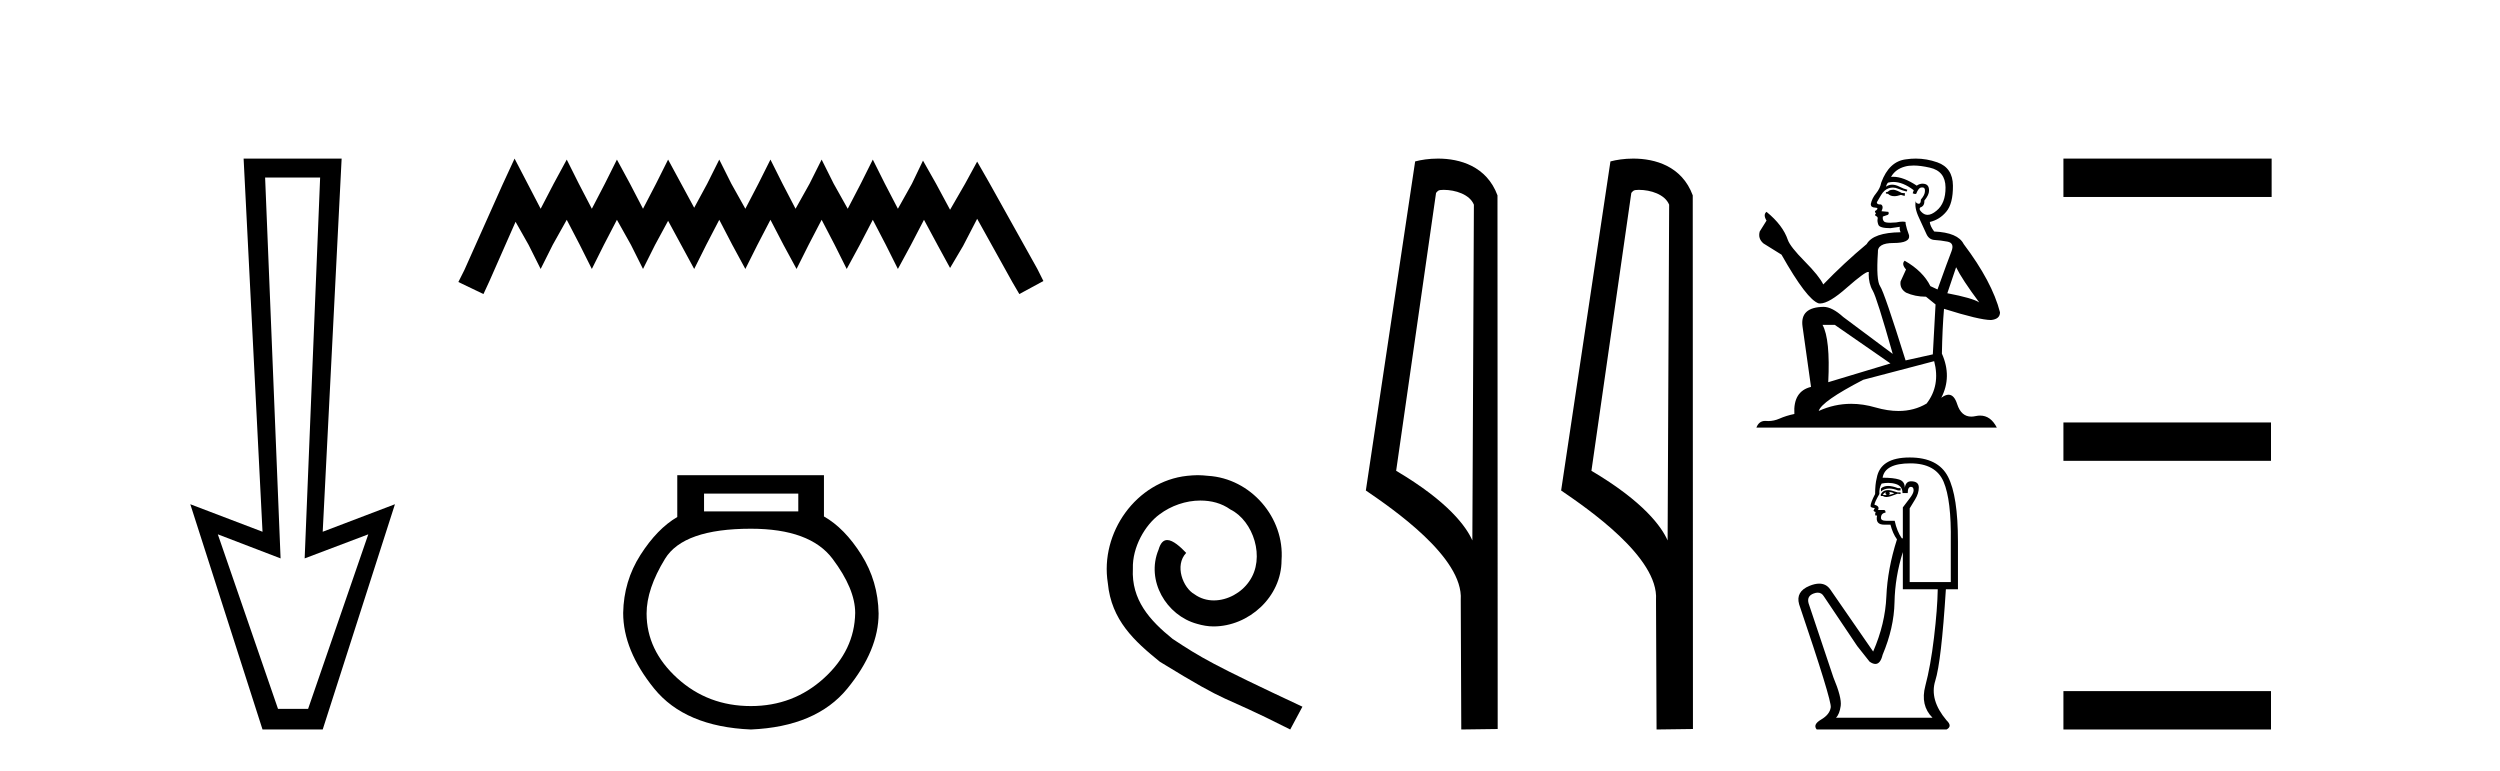
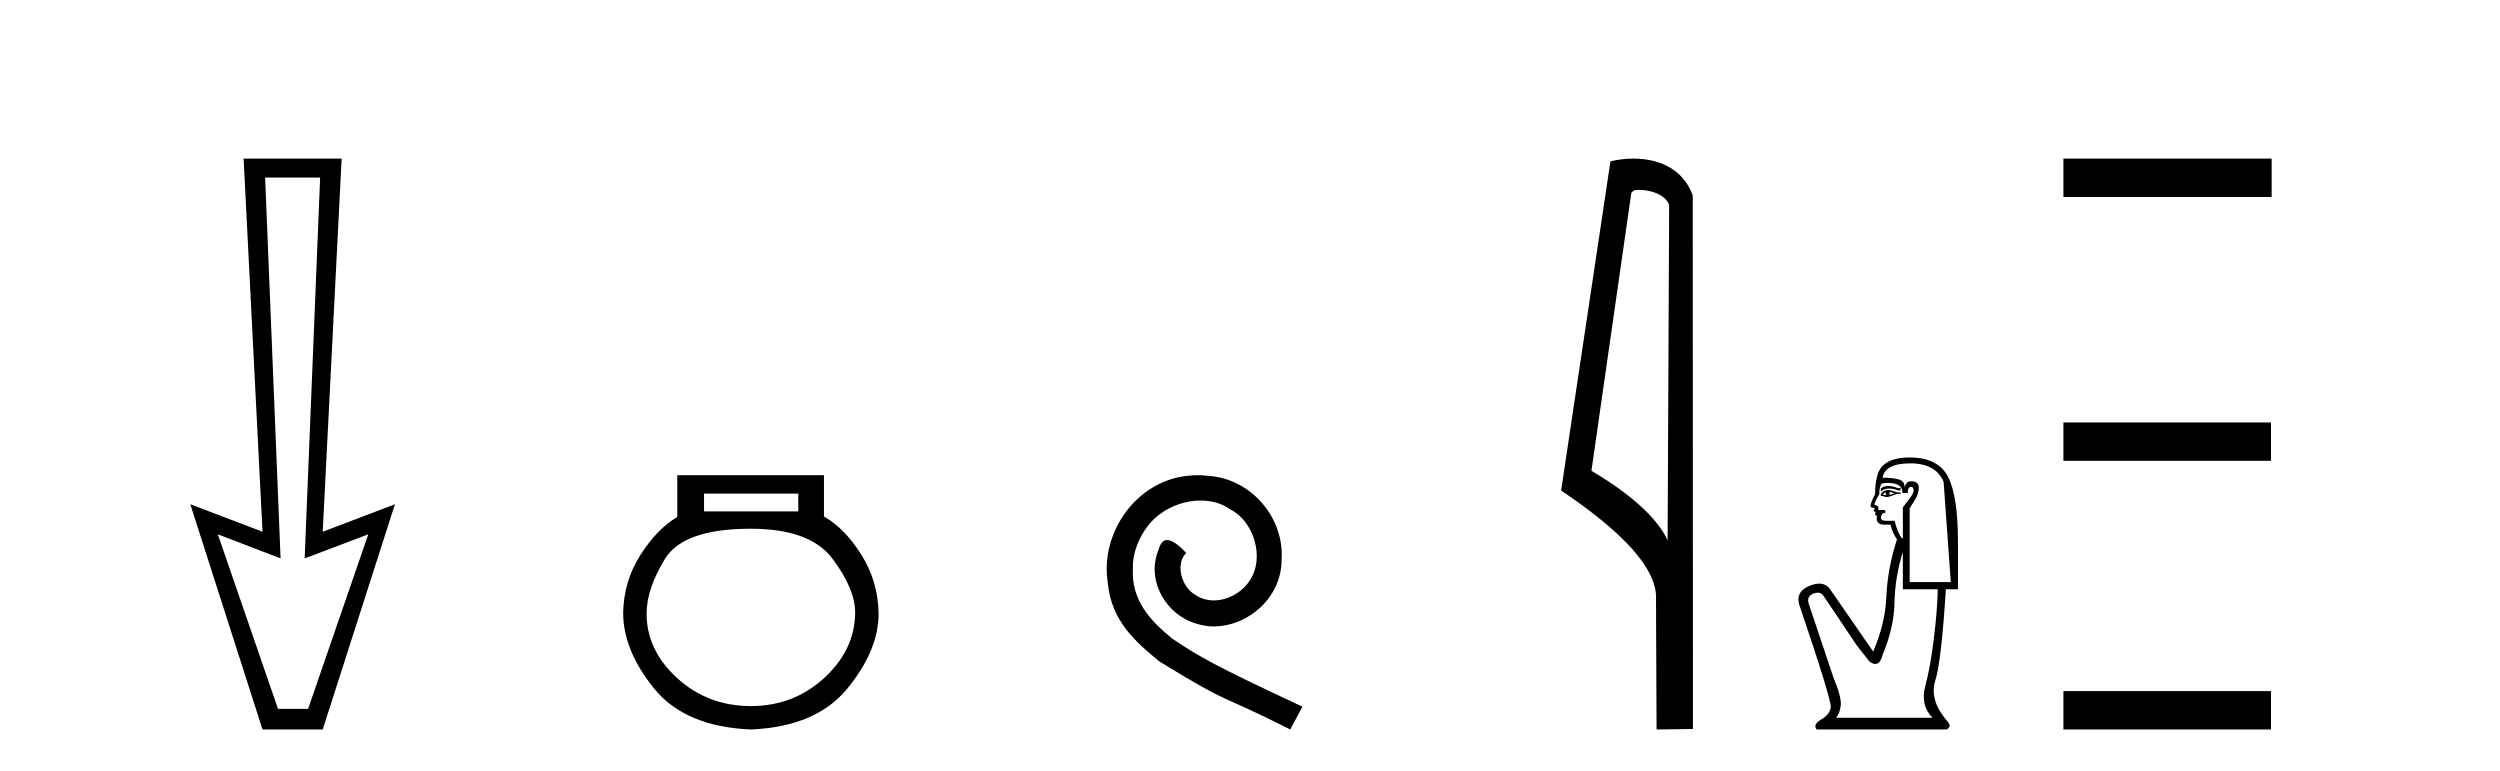
<svg xmlns="http://www.w3.org/2000/svg" width="133.0" height="41.0">
  <path d="M 17.031 9.443 L 16.208 29.707 L 16.208 29.707 L 19.593 28.426 L 16.391 37.712 L 14.79 37.712 L 11.588 28.426 L 14.927 29.707 L 14.927 29.707 L 14.104 9.443 ZM 12.96 8.437 L 13.966 28.289 L 10.124 26.825 L 13.966 38.809 L 17.168 38.809 L 21.011 26.825 L 17.168 28.289 L 18.175 8.437 Z" style="fill:#000000;stroke:none" />
-   <path d="M 27.375 8.437 L 26.734 9.825 L 24.706 14.363 L 24.385 15.003 L 25.72 15.644 L 26.04 14.95 L 27.428 11.8 L 28.122 13.028 L 28.763 14.309 L 29.404 13.028 L 30.151 11.693 L 30.845 13.028 L 31.486 14.309 L 32.126 13.028 L 32.82 11.693 L 33.568 13.028 L 34.208 14.309 L 34.849 13.028 L 35.543 11.747 L 36.237 13.028 L 36.931 14.309 L 37.571 13.028 L 38.265 11.693 L 38.959 13.028 L 39.653 14.309 L 40.294 13.028 L 40.988 11.693 L 41.682 13.028 L 42.376 14.309 L 43.017 13.028 L 43.711 11.693 L 44.405 13.028 L 45.045 14.309 L 45.739 13.028 L 46.433 11.693 L 47.127 13.028 L 47.768 14.309 L 48.462 13.028 L 49.156 11.693 L 49.903 13.081 L 50.544 14.256 L 51.238 13.081 L 51.985 11.64 L 53.854 15.003 L 54.228 15.644 L 55.509 14.95 L 55.188 14.309 L 52.626 9.718 L 51.985 8.597 L 51.345 9.771 L 50.544 11.159 L 49.797 9.771 L 49.103 8.544 L 48.515 9.771 L 47.768 11.106 L 47.074 9.771 L 46.433 8.49 L 45.793 9.771 L 45.099 11.106 L 44.351 9.771 L 43.711 8.49 L 43.07 9.771 L 42.323 11.106 L 41.629 9.771 L 40.988 8.49 L 40.347 9.771 L 39.653 11.106 L 38.906 9.771 L 38.265 8.49 L 37.625 9.771 L 36.931 11.053 L 36.237 9.771 L 35.543 8.49 L 34.902 9.771 L 34.208 11.106 L 33.514 9.771 L 32.82 8.49 L 32.18 9.771 L 31.486 11.106 L 30.792 9.771 L 30.151 8.49 L 29.457 9.771 L 28.763 11.106 L 28.069 9.771 L 27.375 8.437 Z" style="fill:#000000;stroke:none" />
  <path d="M 42.469 26.259 L 42.469 27.208 L 37.455 27.208 L 37.455 26.259 ZM 39.947 28.128 Q 43.092 28.128 44.294 29.73 Q 45.496 31.332 45.496 32.608 Q 45.466 34.596 43.834 36.08 Q 42.202 37.563 39.947 37.563 Q 37.662 37.563 36.031 36.08 Q 34.399 34.596 34.399 32.638 Q 34.399 31.332 35.378 29.73 Q 36.357 28.128 39.947 28.128 ZM 36.031 25.279 L 36.031 27.505 Q 34.962 28.128 34.072 29.522 Q 33.182 30.917 33.153 32.608 Q 33.153 34.596 34.799 36.629 Q 36.446 38.661 39.947 38.809 Q 43.419 38.661 45.08 36.629 Q 46.742 34.596 46.742 32.638 Q 46.712 30.917 45.822 29.508 Q 44.932 28.098 43.834 27.475 L 43.834 25.279 Z" style="fill:#000000;stroke:none" />
  <path d="M 63.72 25.279 C 63.532 25.279 63.344 25.297 63.156 25.314 C 60.44 25.604 58.509 28.354 58.936 31.019 C 59.124 33.001 60.354 34.111 61.704 35.205 C 65.718 37.665 64.591 36.759 68.64 38.809 L 69.289 37.596 C 64.471 35.341 63.89 34.983 62.387 33.992 C 61.157 33.001 60.183 31.908 60.269 30.251 C 60.235 29.106 60.918 27.927 61.687 27.364 C 62.302 26.902 63.088 26.629 63.856 26.629 C 64.437 26.629 64.984 26.766 65.462 27.107 C 66.675 27.705 67.341 29.687 66.453 30.934 C 66.043 31.532 65.308 31.942 64.574 31.942 C 64.215 31.942 63.856 31.839 63.549 31.617 C 62.934 31.276 62.473 30.08 63.105 29.414 C 62.814 29.106 62.404 28.73 62.097 28.73 C 61.892 28.73 61.738 28.884 61.635 29.243 C 60.952 30.883 62.045 32.745 63.685 33.189 C 63.976 33.274 64.266 33.326 64.557 33.326 C 66.436 33.326 68.178 31.754 68.178 29.807 C 68.349 27.534 66.538 25.45 64.266 25.314 C 64.095 25.297 63.908 25.279 63.72 25.279 Z" style="fill:#000000;stroke:none" />
-   <path d="M 76.799 10.1 C 77.423 10.1 78.188 10.34 78.411 10.89 L 78.329 28.751 L 78.329 28.751 C 78.012 28.034 77.071 26.699 74.275 25.046 L 76.398 10.263 C 76.497 10.157 76.495 10.1 76.799 10.1 ZM 78.329 28.751 L 78.329 28.751 C 78.329 28.751 78.329 28.751 78.329 28.751 L 78.329 28.751 L 78.329 28.751 ZM 76.502 8.437 C 76.023 8.437 75.592 8.505 75.286 8.588 L 72.663 26.094 C 74.051 27.044 77.864 29.648 77.712 31.91 L 77.74 38.809 L 79.677 38.783 L 79.666 10.393 C 79.09 8.837 77.659 8.437 76.502 8.437 Z" style="fill:#000000;stroke:none" />
  <path d="M 87.187 10.1 C 87.811 10.1 88.576 10.34 88.799 10.89 L 88.717 28.751 L 88.717 28.751 C 88.4 28.034 87.459 26.699 84.664 25.046 L 86.786 10.263 C 86.885 10.157 86.883 10.1 87.187 10.1 ZM 88.717 28.751 L 88.717 28.751 C 88.717 28.751 88.717 28.751 88.717 28.751 L 88.717 28.751 L 88.717 28.751 ZM 86.89 8.437 C 86.412 8.437 85.98 8.505 85.675 8.588 L 83.052 26.094 C 84.439 27.044 88.252 29.648 88.1 31.91 L 88.129 38.809 L 90.065 38.783 L 90.054 10.393 C 89.479 8.837 88.048 8.437 86.89 8.437 Z" style="fill:#000000;stroke:none" />
-   <path d="M 100.749 10.094 Q 100.548 10.094 100.483 10.159 Q 100.427 10.223 100.33 10.223 L 100.33 10.296 L 100.443 10.312 Q 100.568 10.437 100.775 10.437 Q 100.929 10.437 101.127 10.368 L 101.328 10.424 L 101.345 10.28 L 101.168 10.263 Q 100.91 10.119 100.749 10.094 ZM 101.803 8.806 Q 102.175 8.806 102.665 8.919 Q 103.494 9.104 103.502 9.966 Q 103.51 10.819 103.019 11.213 Q 102.759 11.43 102.546 11.43 Q 102.363 11.43 102.214 11.27 Q 102.069 11.125 102.158 11.036 Q 102.391 10.964 102.375 10.674 Q 102.624 10.368 102.624 10.151 Q 102.64 9.772 102.276 9.772 Q 102.262 9.772 102.246 9.772 Q 102.085 9.789 101.972 9.877 Q 101.26 9.405 100.719 9.405 Q 100.66 9.405 100.604 9.41 L 100.604 9.41 Q 100.837 9 101.337 8.863 Q 101.54 8.806 101.803 8.806 ZM 104.065 14.216 Q 104.379 14.86 105.297 16.091 Q 104.951 15.858 103.598 15.6 L 104.065 14.216 ZM 100.728 9.68 Q 101.235 9.68 101.811 10.119 L 101.755 10.28 Q 101.823 10.319 101.886 10.319 Q 101.914 10.319 101.94 10.312 Q 102.069 9.974 102.23 9.974 Q 102.249 9.971 102.267 9.971 Q 102.422 9.971 102.407 10.167 Q 102.407 10.368 102.19 10.618 Q 102.19 10.84 102.081 10.84 Q 102.064 10.84 102.045 10.835 Q 101.9 10.803 101.924 10.674 L 101.924 10.674 Q 101.828 11.036 102.093 11.592 Q 102.351 12.155 102.488 12.453 Q 102.624 12.751 102.922 12.767 Q 103.22 12.783 103.607 12.855 Q 103.993 12.928 103.816 13.379 Q 103.639 13.829 103.075 15.399 L 102.697 15.222 Q 102.302 14.425 101.328 13.87 L 101.328 13.87 Q 101.143 14.047 101.401 14.336 L 101.111 14.972 Q 101.055 15.351 101.401 15.568 Q 101.884 15.785 102.463 15.785 L 102.971 16.196 L 102.826 18.852 L 101.377 19.174 Q 100.242 15.544 100.024 15.23 Q 99.807 14.916 99.904 13.435 Q 99.863 12.928 100.733 12.928 Q 101.634 12.928 101.562 12.517 L 101.449 12.187 Q 101.361 11.881 101.377 11.809 Q 101.306 11.79 101.212 11.79 Q 101.071 11.79 100.878 11.833 Q 100.695 11.849 100.563 11.849 Q 100.298 11.849 100.234 11.785 Q 100.137 11.688 100.169 11.519 L 100.427 11.431 Q 100.515 11.382 100.459 11.27 L 100.097 11.237 Q 100.226 10.964 100.065 10.875 Q 100.041 10.877 100.019 10.877 Q 99.847 10.877 99.847 10.762 Q 99.904 10.658 100.073 10.376 Q 100.242 10.094 100.483 10.014 Q 100.592 9.979 100.699 9.979 Q 100.838 9.979 100.974 10.038 Q 101.216 10.135 101.433 10.191 L 101.473 10.094 Q 101.272 10.046 101.055 9.933 Q 100.846 9.825 100.664 9.825 Q 100.483 9.825 100.33 9.933 Q 100.371 9.789 100.443 9.716 Q 100.583 9.68 100.728 9.68 ZM 97.61 17.283 L 100.572 19.335 L 97.263 20.333 Q 97.376 18.039 96.958 17.283 ZM 102.898 19.214 Q 103.236 20.51 102.496 21.468 Q 101.832 21.864 101.002 21.864 Q 100.432 21.864 99.783 21.678 Q 99.118 21.483 98.481 21.483 Q 97.591 21.483 96.756 21.863 Q 96.901 21.356 99.123 20.205 L 102.898 19.214 ZM 101.919 8.437 Q 101.661 8.437 101.401 8.476 Q 100.499 8.581 100.081 9.716 Q 100.024 10.022 99.807 10.288 Q 99.59 10.545 99.525 10.859 Q 99.525 11.036 99.751 11.044 Q 99.976 11.052 99.807 11.197 Q 99.735 11.213 99.751 11.27 Q 99.759 11.326 99.807 11.342 Q 99.702 11.455 99.807 11.495 Q 99.92 11.543 99.888 11.656 Q 99.863 11.777 99.928 11.954 Q 99.992 12.139 100.572 12.139 L 101.071 12.067 L 101.071 12.067 Q 101.039 12.187 101.111 12.356 Q 99.662 12.372 99.308 12.984 Q 98.093 13.998 96.998 15.133 Q 96.781 14.683 96.008 13.902 Q 95.243 13.129 95.114 12.767 Q 94.849 11.978 93.979 11.27 Q 93.786 11.415 93.979 11.736 L 93.617 12.316 Q 93.512 12.694 93.818 12.952 Q 94.285 13.234 94.776 13.548 Q 96.129 15.946 96.756 16.14 Q 96.791 16.145 96.829 16.145 Q 97.307 16.145 98.262 15.294 Q 99.208 14.467 99.384 14.467 Q 99.446 14.467 99.413 14.57 Q 99.413 15.093 99.63 15.463 Q 99.847 15.834 100.693 18.828 L 98.06 16.864 Q 97.465 16.325 97.014 16.325 Q 95.75 16.341 95.895 17.371 L 96.346 20.583 Q 95.388 20.816 95.46 22.024 Q 95.026 22.112 94.664 22.273 Q 94.371 22.4 94.073 22.4 Q 94.01 22.4 93.947 22.394 Q 93.925 22.393 93.904 22.393 Q 93.576 22.393 93.44 22.748 L 106.231 22.748 Q 105.904 22.109 105.346 22.109 Q 105.23 22.109 105.104 22.136 Q 104.982 22.164 104.873 22.164 Q 104.336 22.164 104.122 21.501 Q 103.963 20.999 103.664 20.999 Q 103.493 20.999 103.276 21.162 Q 103.856 20.044 103.309 18.812 Q 103.333 17.476 103.421 16.429 Q 105.313 17.025 105.925 17.025 Q 106.4 16.977 106.4 16.614 Q 105.981 14.988 104.468 12.984 Q 104.162 12.372 102.898 12.316 Q 102.681 12.026 102.665 11.809 Q 103.188 11.688 103.542 11.262 Q 103.904 10.835 103.896 9.877 Q 103.888 8.927 103.067 8.637 Q 102.499 8.437 101.919 8.437 Z" style="fill:#000000;stroke:none" />
-   <path d="M 100.448 25.852 Q 100.212 25.852 100.068 25.987 L 100.068 26.143 Q 100.25 25.99 100.506 25.99 Q 100.714 25.99 100.971 26.091 L 101.109 26.091 L 101.109 25.969 L 100.971 25.969 Q 100.669 25.852 100.448 25.852 ZM 100.502 26.178 Q 100.641 26.178 100.78 26.247 Q 100.693 26.282 100.485 26.334 Q 100.537 26.299 100.537 26.247 Q 100.537 26.212 100.502 26.178 ZM 100.329 26.195 Q 100.311 26.212 100.311 26.264 Q 100.311 26.299 100.381 26.334 Q 100.346 26.34 100.309 26.34 Q 100.236 26.34 100.155 26.316 Q 100.259 26.195 100.329 26.195 ZM 100.467 26.073 Q 100.138 26.073 100.051 26.334 L 100.068 26.386 L 100.173 26.386 Q 100.242 26.441 100.345 26.441 Q 100.37 26.441 100.398 26.438 Q 100.52 26.438 100.953 26.264 L 101.109 26.282 L 101.109 26.195 L 100.953 26.195 Q 100.589 26.073 100.467 26.073 ZM 100.452 25.689 Q 100.67 25.689 100.867 25.752 Q 101.214 25.865 101.214 26.23 L 101.491 26.23 Q 101.491 25.9 101.665 25.9 Q 101.804 25.9 101.804 26.091 Q 101.804 26.247 101.587 26.525 Q 101.37 26.802 101.231 26.993 L 101.231 28.641 L 101.179 28.641 Q 100.919 28.277 100.797 27.705 L 100.329 27.705 Q 100.068 27.705 100.068 27.548 Q 100.068 27.305 100.311 27.271 Q 100.311 27.132 100.225 27.132 L 99.912 27.132 Q 100.016 26.924 99.721 26.854 Q 99.721 26.733 99.982 26.282 Q 99.964 25.952 100.103 25.726 Q 100.284 25.689 100.452 25.689 ZM 101.63 24.651 Q 102.983 24.651 103.4 25.631 Q 103.816 26.611 103.782 28.815 L 103.782 30.967 L 101.595 30.967 L 101.595 27.045 Q 101.699 26.872 101.89 26.559 Q 102.081 26.247 102.081 25.935 Q 102.081 25.605 101.665 25.605 Q 101.387 25.605 101.335 25.952 Q 101.335 25.605 101.031 25.51 Q 100.728 25.414 100.155 25.414 Q 100.277 24.651 101.63 24.651 ZM 101.231 29.37 L 101.231 31.348 L 103.088 31.348 Q 103.07 32.407 102.888 33.925 Q 102.706 35.443 102.428 36.484 Q 102.151 37.525 102.81 38.185 L 97.674 38.185 Q 97.865 37.994 97.926 37.551 Q 97.986 37.109 97.535 36.033 L 96.216 32.094 Q 96.112 31.713 96.485 31.574 Q 96.605 31.529 96.704 31.529 Q 96.914 31.529 97.032 31.73 L 98.802 34.367 L 99.461 35.2 Q 99.635 35.322 99.77 35.322 Q 100.039 35.322 100.155 34.836 Q 100.762 33.396 100.788 32.042 Q 100.815 30.689 101.231 29.37 ZM 101.595 24.338 Q 100.034 24.338 99.843 25.431 Q 99.756 25.761 99.756 26.282 Q 99.513 26.75 99.513 26.924 Q 99.513 27.01 99.739 27.028 L 99.669 27.167 Q 99.721 27.236 99.791 27.236 Q 99.739 27.323 99.773 27.427 L 99.86 27.427 Q 99.756 27.913 100.242 27.913 L 100.572 27.913 Q 100.693 28.381 100.919 28.694 Q 100.415 30.273 100.355 31.73 Q 100.294 33.188 99.652 34.662 L 97.362 31.348 Q 97.148 31.049 96.783 31.049 Q 96.555 31.049 96.268 31.166 Q 95.522 31.47 95.713 32.146 Q 97.448 37.265 97.396 37.629 Q 97.344 38.011 96.884 38.28 Q 96.425 38.549 96.65 38.809 L 103.556 38.809 Q 103.886 38.636 103.556 38.323 Q 102.636 37.23 102.957 36.215 Q 103.278 35.2 103.521 31.348 L 104.163 31.348 L 104.163 28.815 Q 104.163 26.386 103.634 25.362 Q 103.105 24.338 101.595 24.338 Z" style="fill:#000000;stroke:none" />
+   <path d="M 100.448 25.852 Q 100.212 25.852 100.068 25.987 L 100.068 26.143 Q 100.25 25.99 100.506 25.99 Q 100.714 25.99 100.971 26.091 L 101.109 26.091 L 101.109 25.969 L 100.971 25.969 Q 100.669 25.852 100.448 25.852 ZM 100.502 26.178 Q 100.641 26.178 100.78 26.247 Q 100.693 26.282 100.485 26.334 Q 100.537 26.299 100.537 26.247 Q 100.537 26.212 100.502 26.178 ZM 100.329 26.195 Q 100.311 26.212 100.311 26.264 Q 100.311 26.299 100.381 26.334 Q 100.346 26.34 100.309 26.34 Q 100.236 26.34 100.155 26.316 Q 100.259 26.195 100.329 26.195 ZM 100.467 26.073 Q 100.138 26.073 100.051 26.334 L 100.068 26.386 L 100.173 26.386 Q 100.242 26.441 100.345 26.441 Q 100.37 26.441 100.398 26.438 Q 100.52 26.438 100.953 26.264 L 101.109 26.282 L 101.109 26.195 L 100.953 26.195 Q 100.589 26.073 100.467 26.073 ZM 100.452 25.689 Q 100.67 25.689 100.867 25.752 Q 101.214 25.865 101.214 26.23 L 101.491 26.23 Q 101.491 25.9 101.665 25.9 Q 101.804 25.9 101.804 26.091 Q 101.804 26.247 101.587 26.525 Q 101.37 26.802 101.231 26.993 L 101.231 28.641 L 101.179 28.641 Q 100.919 28.277 100.797 27.705 L 100.329 27.705 Q 100.068 27.705 100.068 27.548 Q 100.068 27.305 100.311 27.271 Q 100.311 27.132 100.225 27.132 L 99.912 27.132 Q 100.016 26.924 99.721 26.854 Q 99.721 26.733 99.982 26.282 Q 99.964 25.952 100.103 25.726 Q 100.284 25.689 100.452 25.689 ZM 101.63 24.651 Q 102.983 24.651 103.4 25.631 L 103.782 30.967 L 101.595 30.967 L 101.595 27.045 Q 101.699 26.872 101.89 26.559 Q 102.081 26.247 102.081 25.935 Q 102.081 25.605 101.665 25.605 Q 101.387 25.605 101.335 25.952 Q 101.335 25.605 101.031 25.51 Q 100.728 25.414 100.155 25.414 Q 100.277 24.651 101.63 24.651 ZM 101.231 29.37 L 101.231 31.348 L 103.088 31.348 Q 103.07 32.407 102.888 33.925 Q 102.706 35.443 102.428 36.484 Q 102.151 37.525 102.81 38.185 L 97.674 38.185 Q 97.865 37.994 97.926 37.551 Q 97.986 37.109 97.535 36.033 L 96.216 32.094 Q 96.112 31.713 96.485 31.574 Q 96.605 31.529 96.704 31.529 Q 96.914 31.529 97.032 31.73 L 98.802 34.367 L 99.461 35.2 Q 99.635 35.322 99.77 35.322 Q 100.039 35.322 100.155 34.836 Q 100.762 33.396 100.788 32.042 Q 100.815 30.689 101.231 29.37 ZM 101.595 24.338 Q 100.034 24.338 99.843 25.431 Q 99.756 25.761 99.756 26.282 Q 99.513 26.75 99.513 26.924 Q 99.513 27.01 99.739 27.028 L 99.669 27.167 Q 99.721 27.236 99.791 27.236 Q 99.739 27.323 99.773 27.427 L 99.86 27.427 Q 99.756 27.913 100.242 27.913 L 100.572 27.913 Q 100.693 28.381 100.919 28.694 Q 100.415 30.273 100.355 31.73 Q 100.294 33.188 99.652 34.662 L 97.362 31.348 Q 97.148 31.049 96.783 31.049 Q 96.555 31.049 96.268 31.166 Q 95.522 31.47 95.713 32.146 Q 97.448 37.265 97.396 37.629 Q 97.344 38.011 96.884 38.28 Q 96.425 38.549 96.65 38.809 L 103.556 38.809 Q 103.886 38.636 103.556 38.323 Q 102.636 37.23 102.957 36.215 Q 103.278 35.2 103.521 31.348 L 104.163 31.348 L 104.163 28.815 Q 104.163 26.386 103.634 25.362 Q 103.105 24.338 101.595 24.338 Z" style="fill:#000000;stroke:none" />
  <path d="M 109.774 8.437 L 109.774 10.479 L 120.851 10.479 L 120.851 8.437 ZM 109.774 22.475 L 109.774 24.516 L 120.817 24.516 L 120.817 22.475 ZM 109.774 36.767 L 109.774 38.809 L 120.817 38.809 L 120.817 36.767 Z" style="fill:#000000;stroke:none" />
</svg>